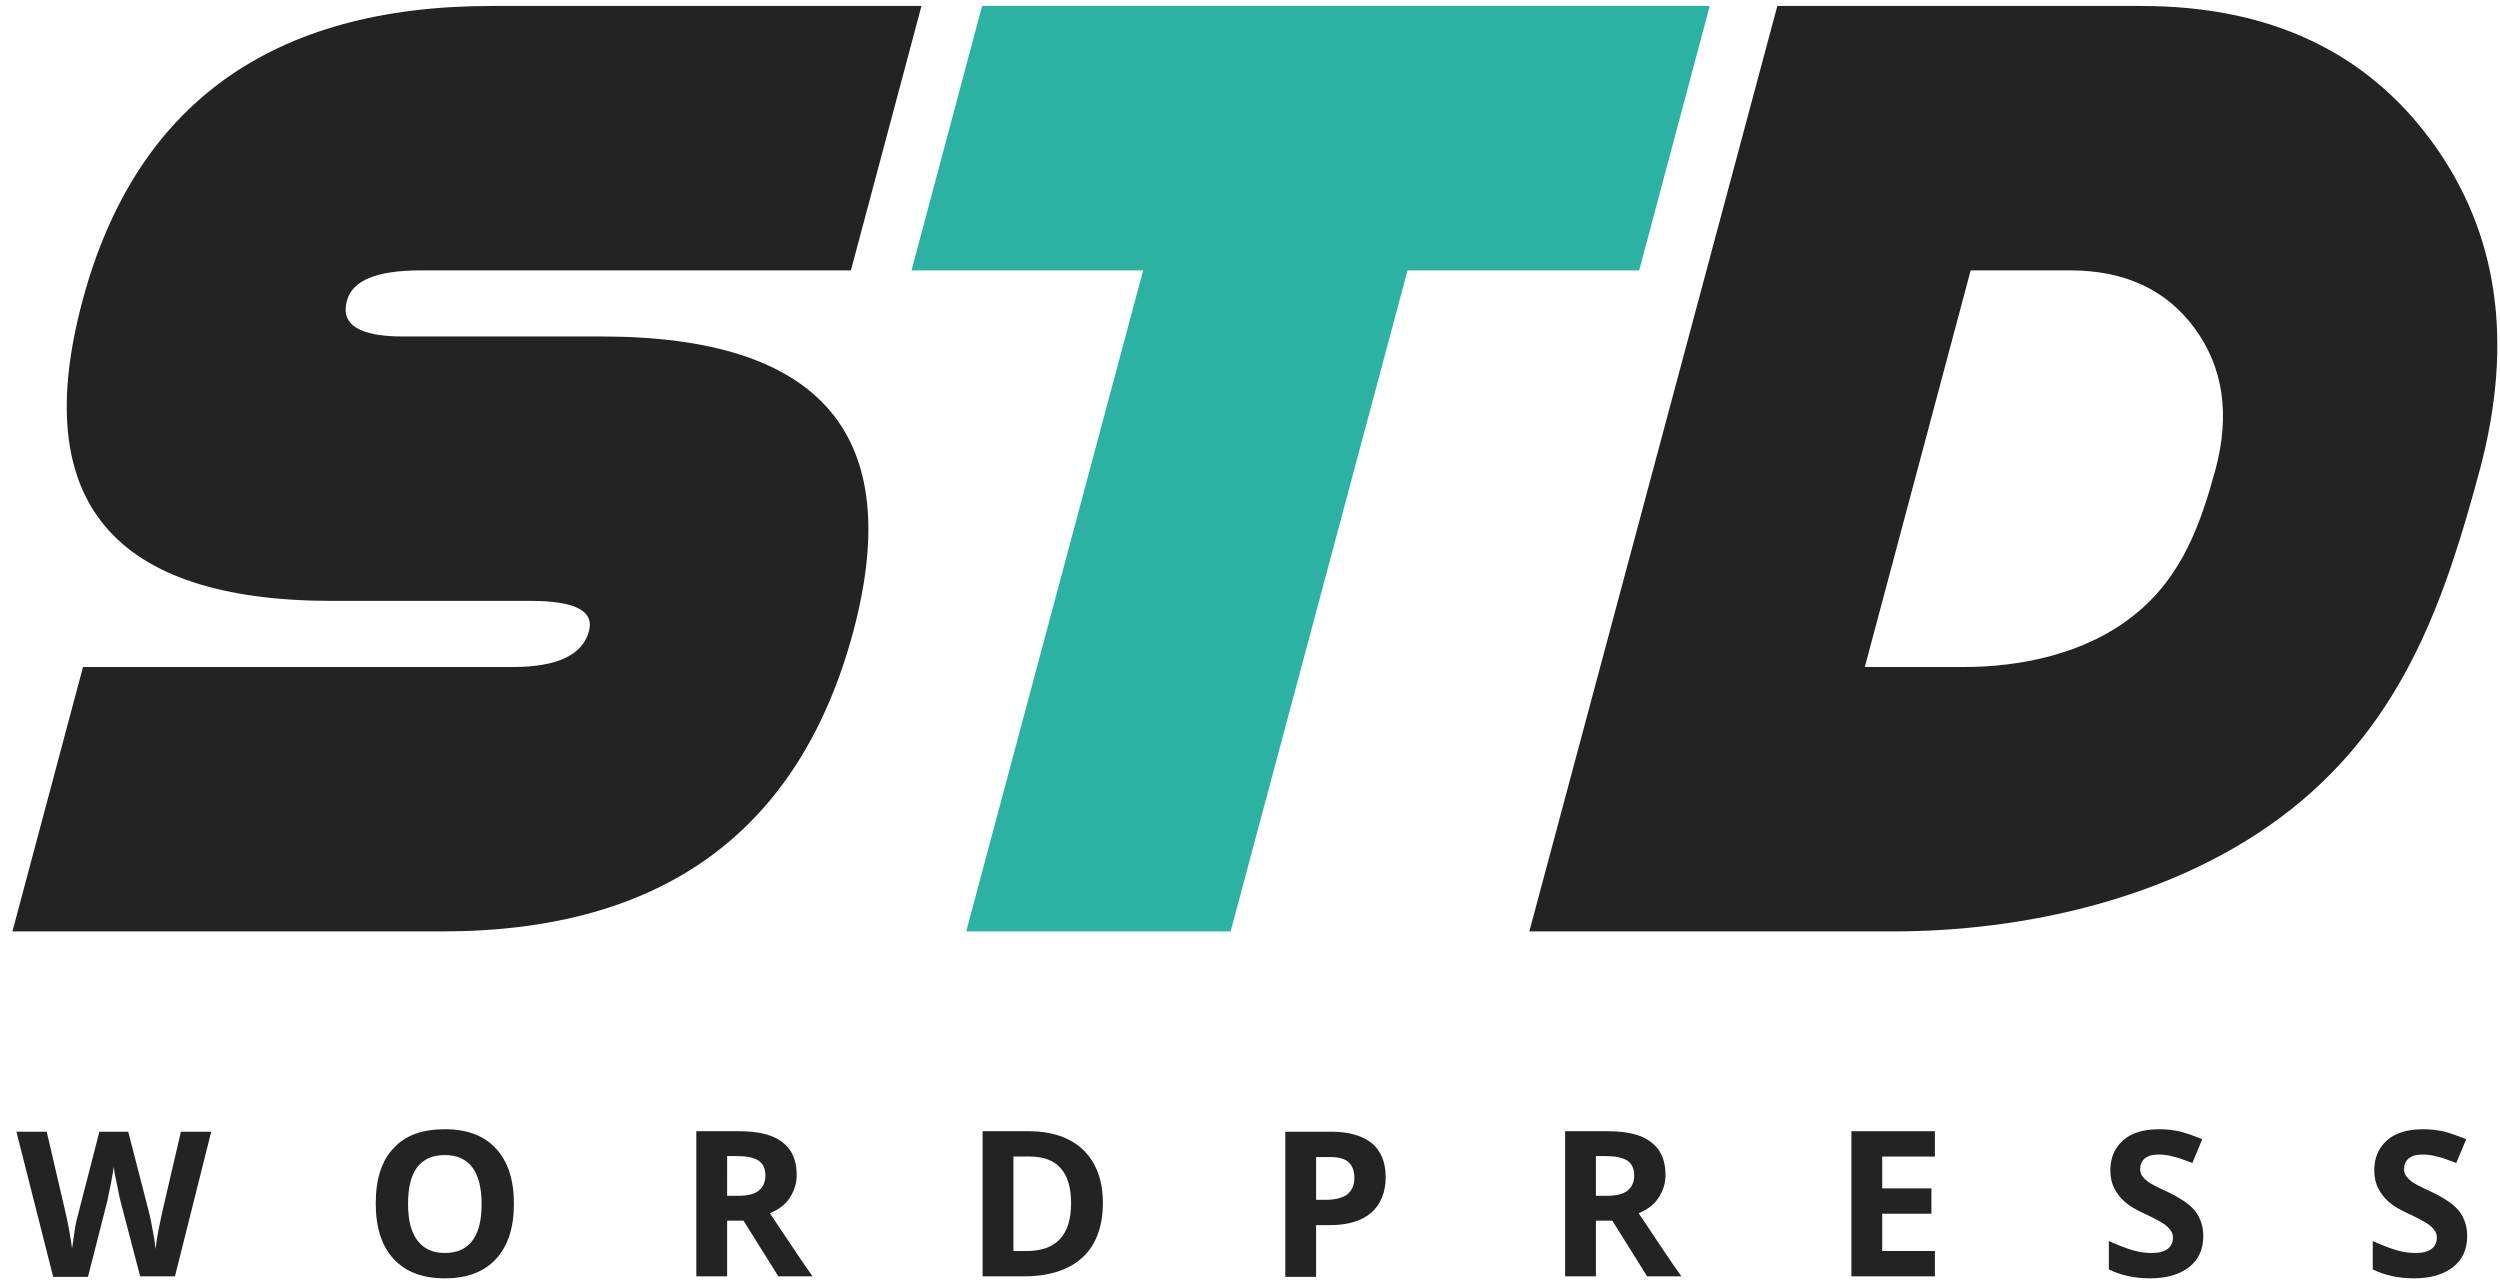
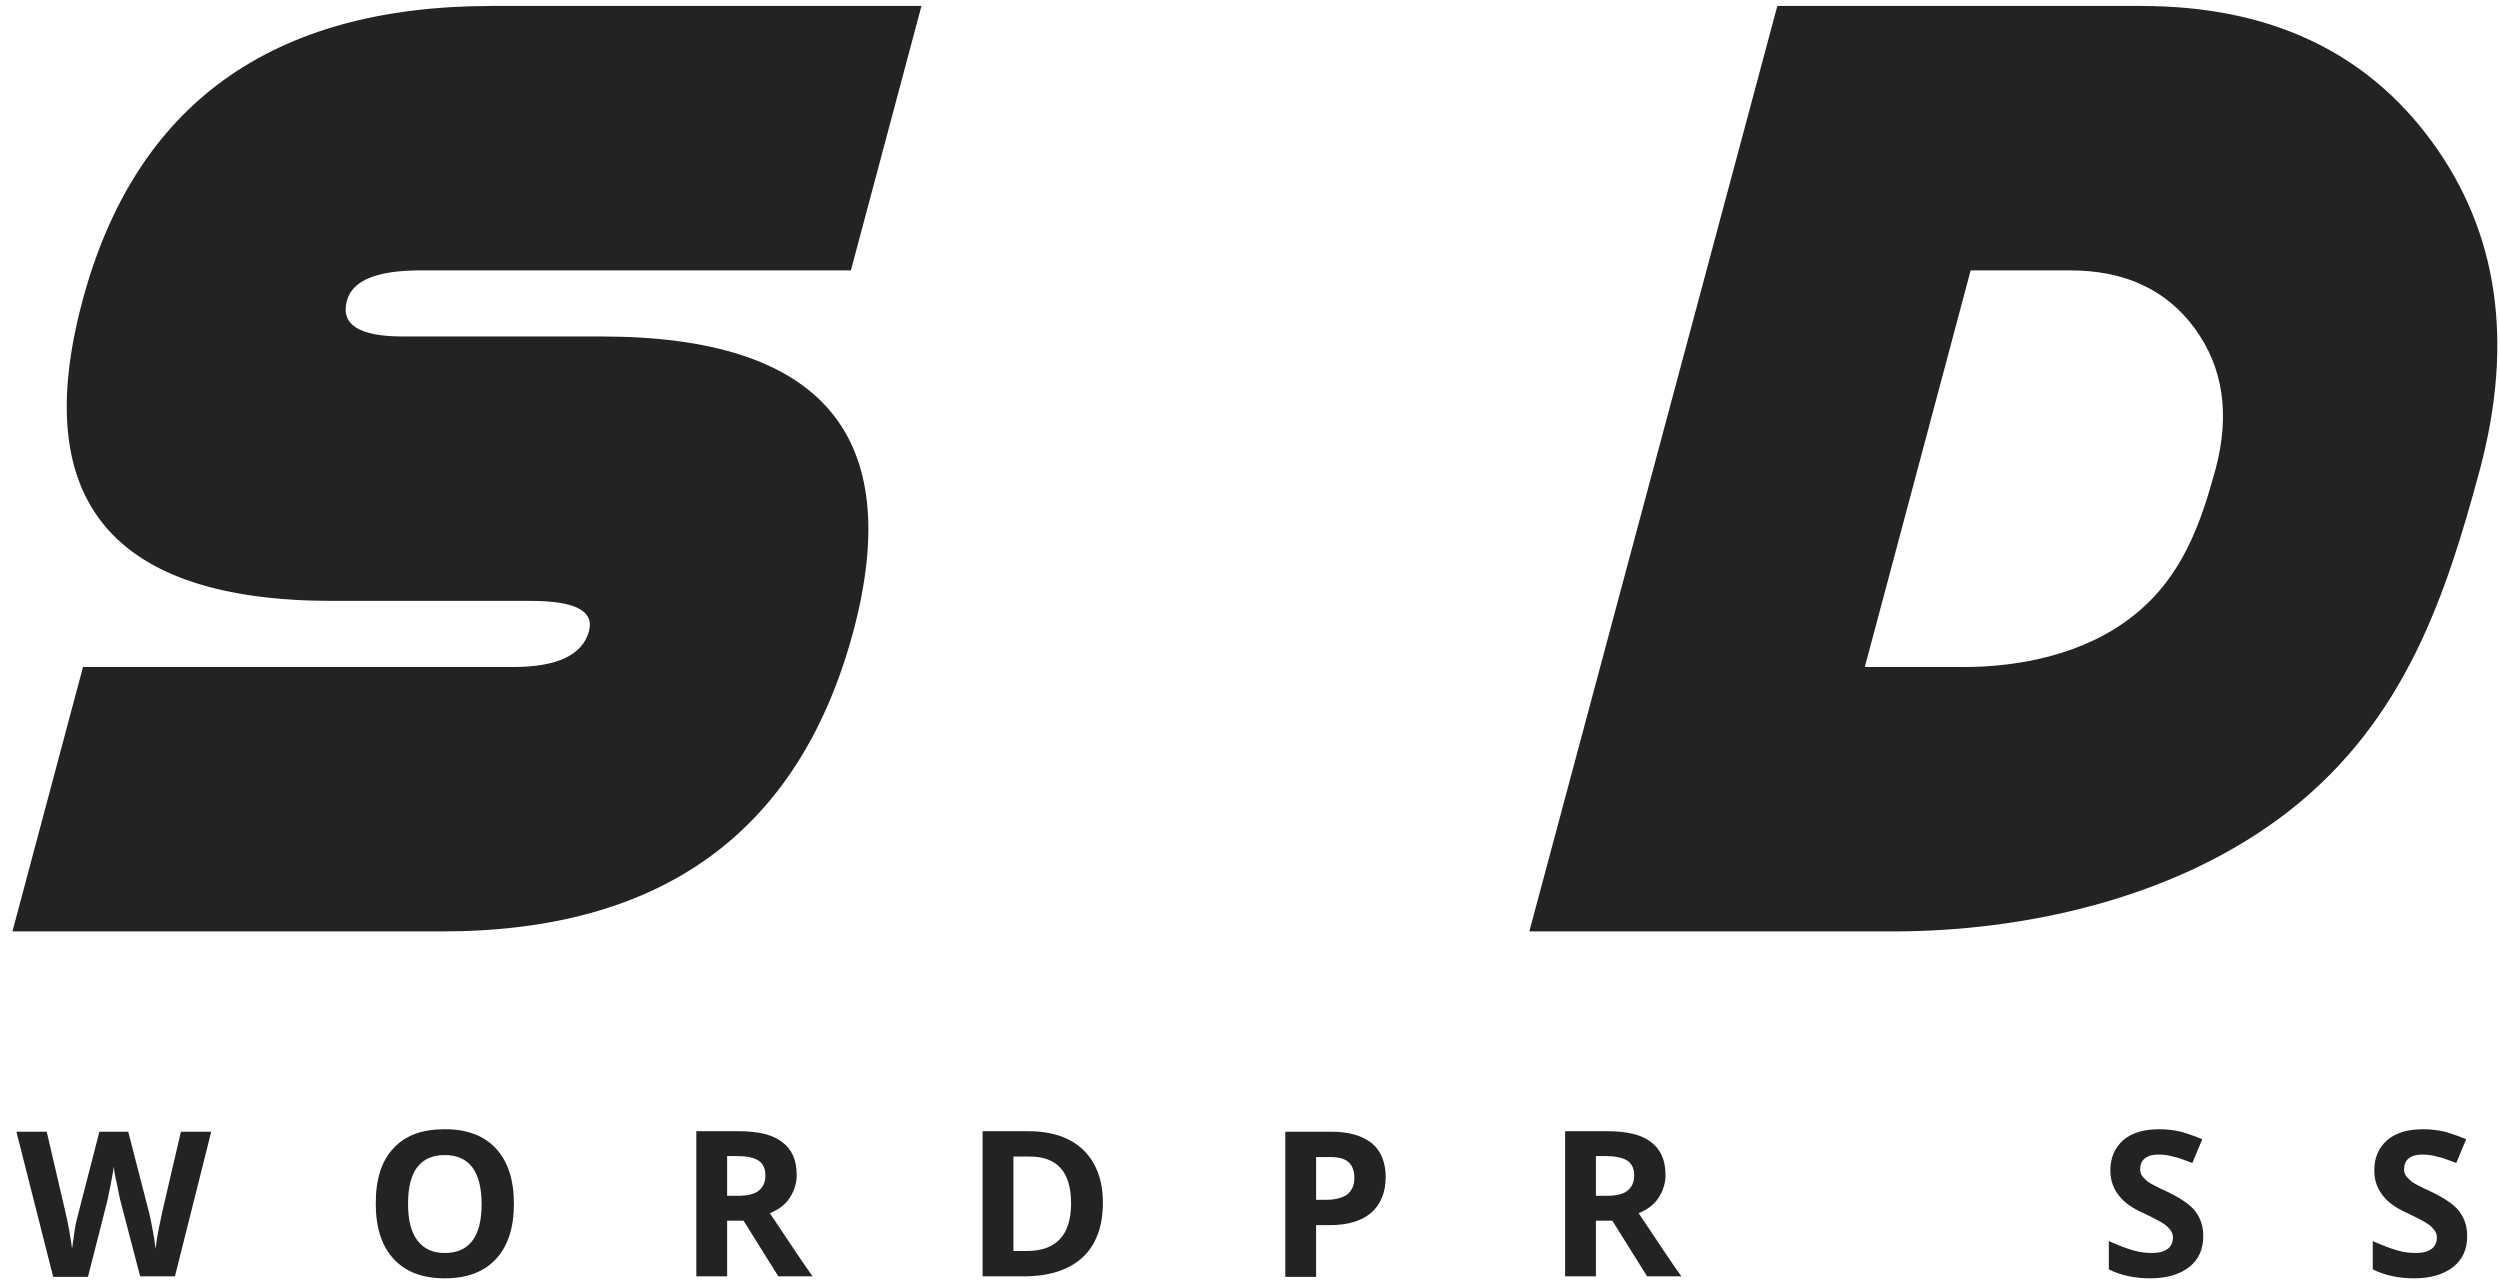
<svg xmlns="http://www.w3.org/2000/svg" version="1.1" id="Calque_1" x="0px" y="0px" viewBox="0 0 503 258" style="enable-background:new 0 0 503 258;" xml:space="preserve">
  <style type="text/css">
	.st0{fill:#232323;}
	.st1{fill:#2BB2A2;}
</style>
  <g>
    <path class="st0" d="M66.9,120.9c-44.3,0-61.1-20.1-50.3-60.4c10.6-39.5,38-59.3,82.3-59.3h86.5l-14.2,53.2H84.7   c-8.9,0-13.8,2-14.9,6.1c-1.3,4.8,2.4,7.2,11.3,7.2H121c44.3,0,61.2,19.8,50.7,59.3c-10.8,40.3-38.4,60.4-82.7,60.4H2.5l14.2-53.2   h86.5c8.9,0,14-2.4,15.3-7.2c1.1-4.1-2.8-6.1-11.7-6.1H66.9z" />
-     <path class="st1" d="M247.6,187.4h-53.2l35.6-133h-46.6l14.2-53.2H344l-14.2,53.2h-46.6L247.6,187.4z" />
    <path class="st0" d="M430.8,1.2c25.7,0,45.2,9.1,58.5,27.3c13.3,18.2,16.5,40.1,9.7,65.8c-6.9,25.7-15.1,50.4-38.1,68.6   c-23.1,18.2-54.3,24.5-80,24.5h-73.2L357.6,1.2H430.8z M375.2,134.2h20c11,0,24.2-2.5,34-10.3c9.9-7.8,13.6-18.6,16.6-29.6   c2.9-11,1.5-20.4-4.2-28.2c-5.7-7.8-14.1-11.7-25.1-11.7h-20L375.2,134.2z" />
  </g>
  <g>
    <path class="st0" d="M35.2,256.8h-7l-4-15.3c-0.1-0.5-0.4-1.7-0.7-3.4c-0.4-1.7-0.6-2.9-0.6-3.4c-0.1,0.7-0.3,1.9-0.6,3.5   c-0.3,1.6-0.6,2.7-0.7,3.4l-3.9,15.3h-7l-7.4-29.2h6.1l3.7,15.9c0.7,2.9,1.1,5.5,1.4,7.6c0.1-0.8,0.3-1.9,0.5-3.5s0.6-2.8,0.8-3.7   l4.2-16.3h5.8L30,244c0.2,0.7,0.4,1.8,0.7,3.4c0.3,1.5,0.5,2.8,0.6,3.9c0.1-1,0.3-2.3,0.6-3.9c0.3-1.5,0.6-2.8,0.8-3.8l3.7-15.9   h6.1L35.2,256.8z" />
    <path class="st0" d="M103.4,242.2c0,4.8-1.2,8.5-3.6,11.1c-2.4,2.6-5.8,3.9-10.3,3.9c-4.5,0-7.9-1.3-10.3-3.9   c-2.4-2.6-3.6-6.3-3.6-11.2s1.2-8.6,3.6-11.1c2.4-2.6,5.8-3.8,10.3-3.8s7.9,1.3,10.3,3.9C102.2,233.7,103.4,237.4,103.4,242.2z    M82.1,242.2c0,3.3,0.6,5.7,1.9,7.4s3.1,2.5,5.5,2.5c4.9,0,7.4-3.3,7.4-9.8c0-6.6-2.5-9.9-7.4-9.9c-2.5,0-4.3,0.8-5.6,2.5   C82.7,236.5,82.1,239,82.1,242.2z" />
    <path class="st0" d="M146.3,245.6v11.2h-6.2v-29.2h8.5c4,0,6.9,0.7,8.8,2.2c1.9,1.4,2.9,3.6,2.9,6.6c0,1.7-0.5,3.2-1.4,4.6   s-2.3,2.4-4,3.1c4.4,6.6,7.2,10.8,8.6,12.7h-6.9l-7-11.2H146.3z M146.3,240.6h2c2,0,3.4-0.3,4.3-1c0.9-0.7,1.4-1.7,1.4-3.1   c0-1.4-0.5-2.4-1.4-3s-2.4-0.9-4.4-0.9h-1.9V240.6z" />
    <path class="st0" d="M221.9,242c0,4.8-1.4,8.5-4.1,11s-6.7,3.8-11.8,3.8h-8.3v-29.2h9.2c4.8,0,8.5,1.3,11.1,3.8   C220.6,234,221.9,237.5,221.9,242z M215.5,242.1c0-6.3-2.8-9.4-8.3-9.4h-3.3v19h2.7C212.5,251.7,215.5,248.5,215.5,242.1z" />
    <path class="st0" d="M278.8,236.8c0,3.1-1,5.5-2.9,7.2c-2,1.7-4.8,2.5-8.4,2.5h-2.7v10.4h-6.2v-29.2h9.3c3.5,0,6.2,0.8,8.1,2.3   C277.8,231.5,278.8,233.8,278.8,236.8z M264.8,241.4h2c1.9,0,3.3-0.4,4.3-1.1c0.9-0.8,1.4-1.8,1.4-3.3c0-1.4-0.4-2.5-1.2-3.2   c-0.8-0.7-2-1-3.7-1h-2.8V241.4z" />
    <path class="st0" d="M321.1,245.6v11.2h-6.2v-29.2h8.5c4,0,6.9,0.7,8.8,2.2c1.9,1.4,2.9,3.6,2.9,6.6c0,1.7-0.5,3.2-1.4,4.6   s-2.3,2.4-4,3.1c4.4,6.6,7.2,10.8,8.6,12.7h-6.9l-7-11.2H321.1z M321.1,240.6h2c2,0,3.4-0.3,4.3-1c0.9-0.7,1.4-1.7,1.4-3.1   c0-1.4-0.5-2.4-1.4-3c-1-0.6-2.4-0.9-4.4-0.9h-1.9V240.6z" />
-     <path class="st0" d="M389.3,256.8h-16.8v-29.2h16.8v5.1h-10.6v6.4h9.9v5.1h-9.9v7.5h10.6V256.8z" />
    <path class="st0" d="M443.3,248.7c0,2.6-0.9,4.7-2.8,6.2c-1.9,1.5-4.5,2.3-7.9,2.3c-3.1,0-5.9-0.6-8.3-1.8v-5.7   c2,0.9,3.6,1.5,5,1.9c1.4,0.4,2.6,0.5,3.7,0.5c1.4,0,2.4-0.3,3.1-0.8c0.7-0.5,1.1-1.3,1.1-2.3c0-0.6-0.2-1.1-0.5-1.5   c-0.3-0.4-0.8-0.9-1.4-1.3c-0.6-0.4-1.9-1.1-3.8-2c-1.8-0.8-3.1-1.6-4-2.4s-1.6-1.7-2.1-2.7c-0.5-1-0.8-2.2-0.8-3.6   c0-2.6,0.9-4.6,2.6-6.1c1.7-1.5,4.2-2.2,7.3-2.2c1.5,0,3,0.2,4.3,0.5c1.4,0.4,2.8,0.9,4.3,1.5l-2,4.8c-1.6-0.6-2.8-1.1-3.9-1.3   c-1-0.3-2-0.4-3-0.4c-1.2,0-2.1,0.3-2.7,0.8c-0.6,0.5-0.9,1.3-0.9,2.1c0,0.5,0.1,1,0.4,1.4c0.3,0.4,0.7,0.8,1.2,1.2   c0.6,0.4,1.9,1.1,3.9,2c2.7,1.3,4.6,2.6,5.6,3.9C442.8,245.2,443.3,246.8,443.3,248.7z" />
    <path class="st0" d="M496.4,248.7c0,2.6-0.9,4.7-2.8,6.2c-1.9,1.5-4.5,2.3-7.9,2.3c-3.1,0-5.9-0.6-8.3-1.8v-5.7   c2,0.9,3.6,1.5,5,1.9c1.4,0.4,2.6,0.5,3.7,0.5c1.4,0,2.4-0.3,3.1-0.8c0.7-0.5,1.1-1.3,1.1-2.3c0-0.6-0.2-1.1-0.5-1.5   c-0.3-0.4-0.8-0.9-1.4-1.3c-0.6-0.4-1.9-1.1-3.8-2c-1.8-0.8-3.1-1.6-4-2.4c-0.9-0.8-1.6-1.7-2.1-2.7c-0.5-1-0.8-2.2-0.8-3.6   c0-2.6,0.9-4.6,2.6-6.1c1.7-1.5,4.2-2.2,7.3-2.2c1.5,0,3,0.2,4.3,0.5c1.4,0.4,2.8,0.9,4.3,1.5l-2,4.8c-1.6-0.6-2.8-1.1-3.9-1.3   c-1-0.3-2-0.4-3-0.4c-1.2,0-2.1,0.3-2.7,0.8c-0.6,0.5-0.9,1.3-0.9,2.1c0,0.5,0.1,1,0.4,1.4c0.3,0.4,0.7,0.8,1.2,1.2   c0.6,0.4,1.9,1.1,3.9,2c2.7,1.3,4.6,2.6,5.6,3.9C495.9,245.2,496.4,246.8,496.4,248.7z" />
  </g>
</svg>